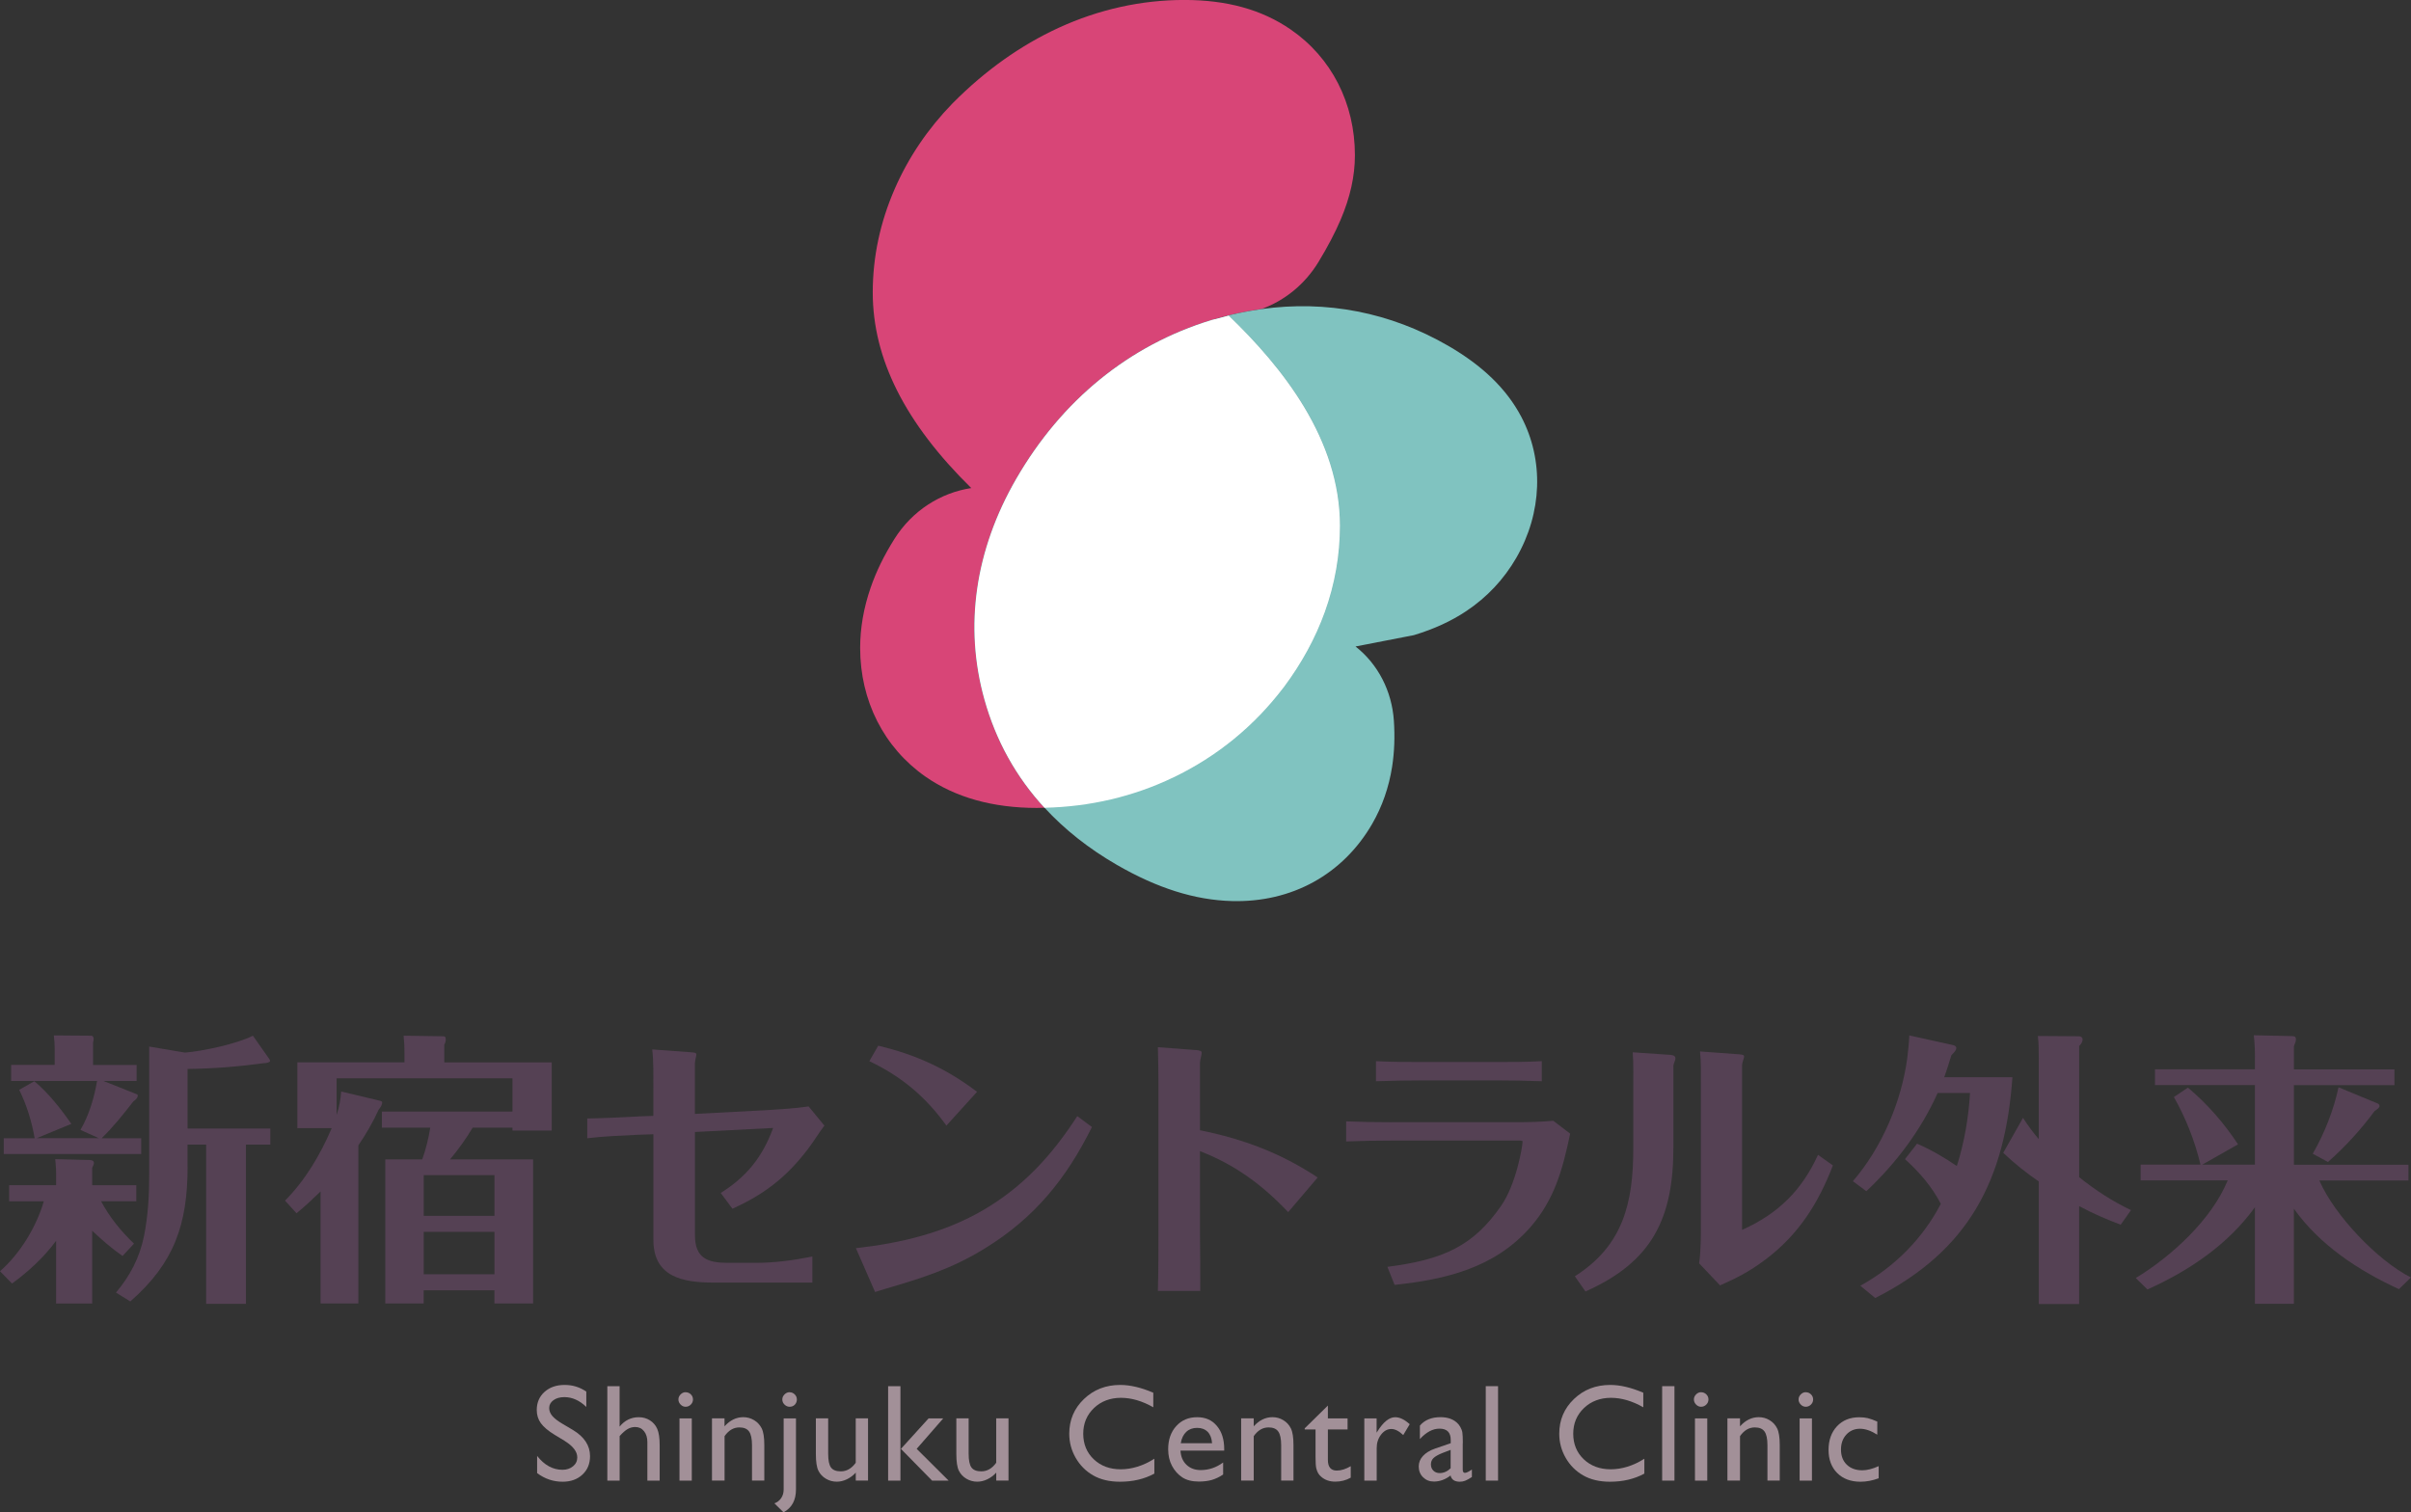
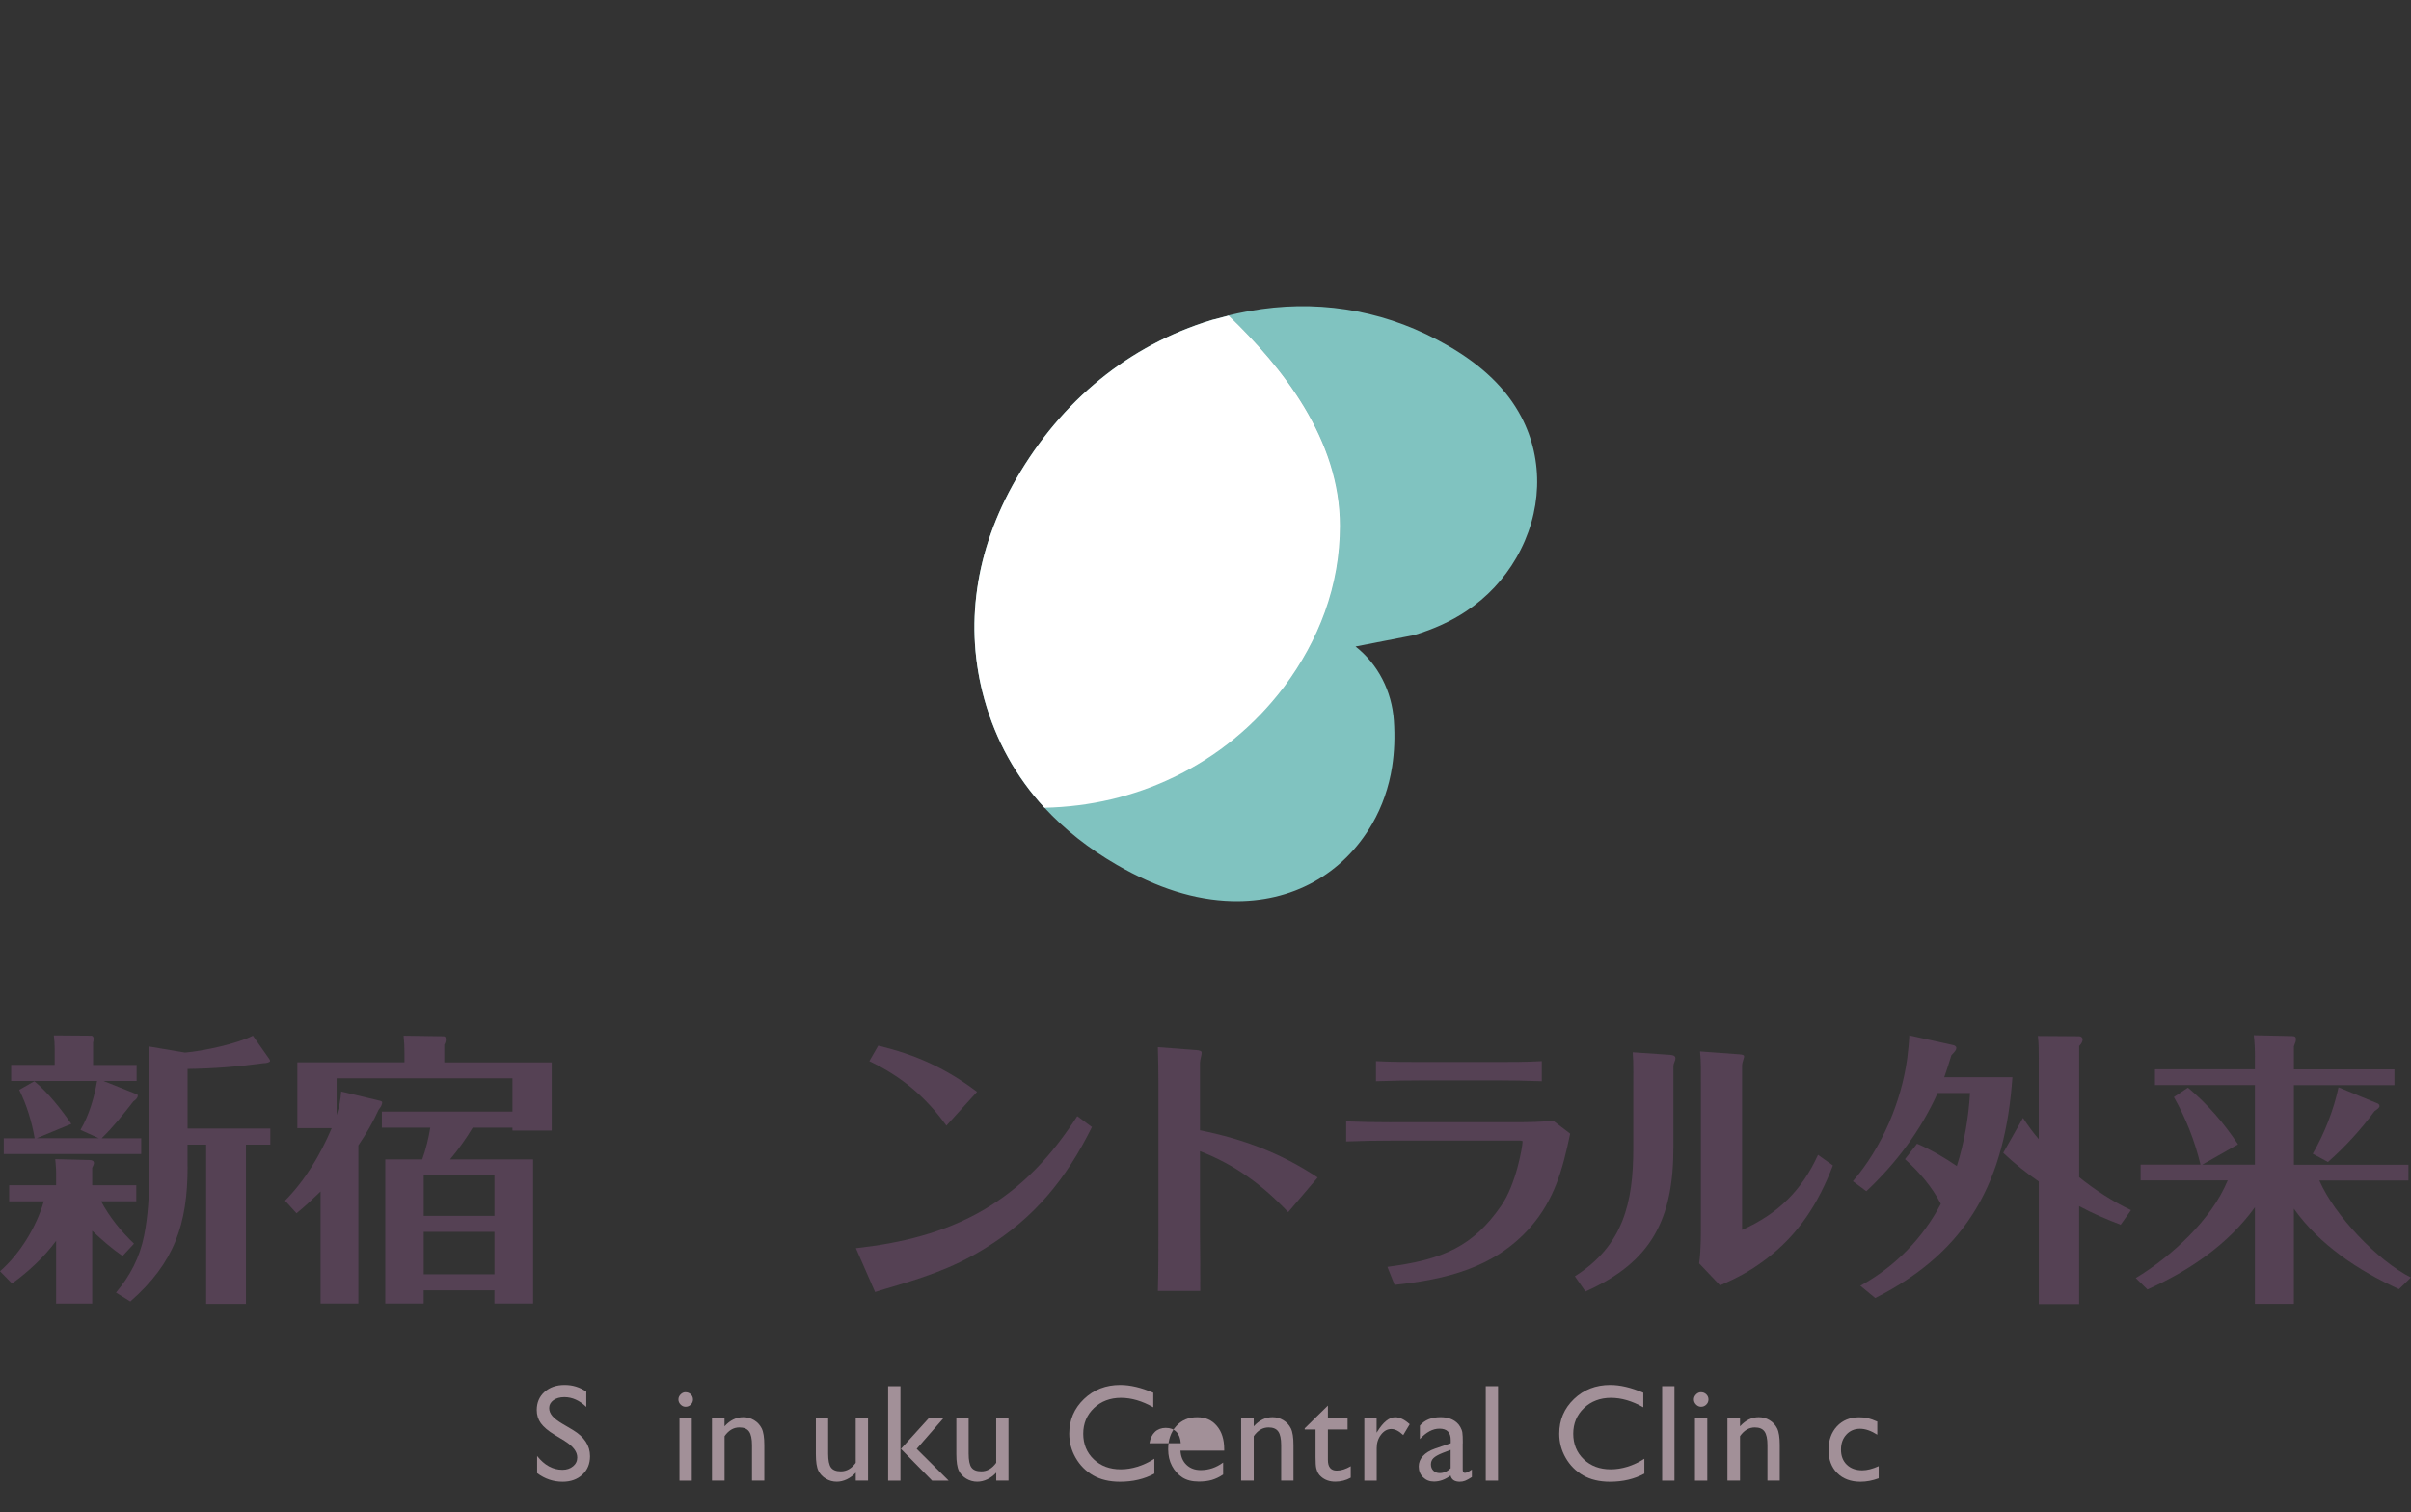
<svg xmlns="http://www.w3.org/2000/svg" id="uuid-c643bca6-b4bd-4e32-be32-cd032d71afd8" viewBox="0 0 587.84 368.77">
  <rect x="0" y="0" width="587.84" height="368.77" fill="#333333" stroke="none" />
  <g id="uuid-0b809bc8-5338-4be6-9049-ba1c415d24ec">
-     <path d="M247.77,116.79c11.11-19.25,27.59-32.65,47.65-38.75,4.06-1.24,8.11-2.12,12.15-2.68,5.6-2.04,10.56-5.98,13.91-11.5,2.26-3.73,4.01-7.07,5.36-10.22,2.36-5.52,3.51-10.68,3.51-15.79,0-12.65-5.71-23.83-15.69-30.68-7.03-4.83-15.51-7.18-25.92-7.18s-20.81,2.28-30.62,6.79c-9.25,4.25-17.9,10.4-25.71,18.26-.07.07-.15.15-.22.22-5.98,6.16-10.7,13.14-14.02,20.75-3.57,8.15-5.38,16.66-5.38,25.29,0,16.17,7.88,31.86,24.02,47.71-7.44,1.14-14.37,5.46-18.74,12.42-2.54,4.04-4.44,7.93-5.8,11.89-1.69,4.89-2.55,9.83-2.55,14.68,0,12.87,5.8,24.3,15.93,31.38,7.26,5.06,16.39,7.63,27.16,7.63.63,0,1.25-.04,1.87-.05-6.93-7.53-11.85-16.36-14.66-26.44-4.96-17.78-2.28-36.36,7.75-53.74Z" fill="#d84577" />
    <path d="M295.41,78.04c-20.06,6.11-36.53,19.51-47.65,38.75-10.03,17.37-12.71,35.96-7.75,53.74,2.81,10.08,7.73,18.92,14.66,26.44,11.09-.25,21.66-2.72,31.42-7.4,10.61-5.09,19.63-12.44,26.8-21.85.06-.08.12-.16.18-.24,4.31-5.78,7.65-11.92,9.93-18.24,2.45-6.81,3.69-13.88,3.69-21.02,0-21-13.86-38.53-27.17-51.3,0,0,3.54-.92,8.03-1.55,15.89-2.21,31.42.79,45.49,8.92,8.43,4.87,14.27,10.53,17.85,17.3,5.59,10.6,5.14,23.46-1.19,34.43-3.04,5.26-7.15,9.63-12.22,13.01-3.68,2.45-7.85,4.36-12.76,5.85l-14.22,2.76c5.47,4.3,8.86,10.85,9.35,18.11.27,3.89.12,7.67-.43,11.22-.79,5.03-2.42,9.69-4.84,13.89-7.15,12.38-19.63,19.26-34.24,18.86-9-.24-18.17-3.13-28.04-8.83-6.87-3.97-12.74-8.62-17.62-13.92,11.09-.25,21.66-2.72,31.42-7.4,10.61-5.09,19.63-12.44,26.8-21.85.06-.08.12-.16.18-.24,4.31-5.78,7.65-11.92,9.93-18.24,2.45-6.81,3.69-13.88,3.69-21.02,0-21-13.82-38.5-27.13-51.27" fill="#80c3c0" />
    <path d="M312.9,167.72c.06-.08.12-.16.18-.24,4.31-5.78,7.65-11.92,9.93-18.24,2.45-6.81,3.69-13.88,3.69-21.02,0-20.99-13.84-38.5-27.14-51.27l-4.15,1.09c-20.06,6.11-36.54,19.51-47.65,38.75-10.03,17.37-12.71,35.96-7.75,53.74,2.81,10.08,7.73,18.92,14.66,26.44,11.09-.25,21.66-2.72,31.42-7.4,10.61-5.09,19.63-12.44,26.8-21.85Z" fill="#fff" />
    <path d="M2.23,292.91v-3.91h11.45v-3.14c0-1.12-.14-2.16-.21-3.21l8.24.21c.84,0,1.19.28,1.19.7,0,.28-.07.49-.42,1.19v4.26h10.75v3.91h-8.59c2.1,3.91,4.82,7.26,8.03,10.34l-2.79,3c-2.65-1.82-5.1-3.98-7.4-6.14v17.74h-8.8v-15.29c-3,4.05-6.7,7.47-10.75,10.41l-2.93-3c4.89-4.26,8.87-10.82,10.68-17.04H2.23ZM33.31,259.67v3.91h-8.1l7.89,3.14c.35.14.49.21.49.42,0,.63-.63,1.12-1.05,1.4-2.44,3.14-4.89,6.22-7.75,9.01h9.64v3.84H.91v-3.84h7.54c-.7-4.05-1.96-8.17-3.77-11.8l3.7-2.1c3.42,2.86,6.49,6.77,9.01,10.4l-8.45,3.49h15.15l-4.47-2.02c2.1-3.63,3.35-7.82,4.05-11.94H2.72v-3.91h10.61v-4.05c0-1.05-.07-2.09-.21-3.14l9.15.07c.35,0,.56.35.56.77,0,.35-.07.63-.14.91v5.45h10.61ZM45.74,284.39c0,14.11-3.21,23.53-13.97,32.96l-3.49-2.16c3.42-4.05,5.8-8.59,6.84-13.83.98-4.89,1.26-9.92,1.26-14.87v-31.29l8.73,1.47c4.33-.35,12.78-2.16,16.55-4.12l3.98,5.66c.14.21.21.35.21.49,0,.28-.7.56-1.61.56-6.15.84-12.36,1.33-18.51,1.4v14.53h20.18v3.91h-5.94v38.83h-9.71v-38.83h-4.54v5.31Z" fill="#554154" />
    <path d="M115.25,274.96c-1.61,2.72-3.49,5.31-5.52,7.75h20.25v35.13h-9.43v-3.21h-17.25v3.21h-9.36v-35.13h9.01c.91-2.51,1.54-5.17,1.96-7.75h-11.8v-3.91h31.84v-8.1h-42.88v8.94c.63-1.89.98-3.77,1.12-5.73l9.36,2.23c.49.14.63.21.63.42,0,.63-.42,1.26-.84,1.75-1.4,3.07-3.07,5.94-4.96,8.73v38.55h-9.22v-27.31c-1.89,1.82-3.77,3.63-5.87,5.31l-2.79-3.07c4.96-5.03,8.59-11.17,11.38-17.67h-8.38v-16.06h26.12v-2.44c0-1.33-.07-2.65-.21-4.05l9.64.14c.49,0,.63.14.63.84,0,.49-.14.84-.35,1.19v4.33h26.19v16.62h-9.57v-.7h-9.71ZM120.56,286.56h-17.25v9.92h17.25v-9.92ZM120.56,300.38h-17.25v10.34h17.25v-10.34Z" fill="#554154" />
-     <path d="M155.46,272.24l3.84-.14v-6.77c0-2.65.07-6.84-.28-9.43l9.57.7c.84.07,1.19.14,1.19.49,0,.28-.07.56-.14.84-.07.35-.21.98-.21,1.33v12.36l17.39-.91c3.42-.21,6.91-.42,10.34-.91l3.84,4.68c-1.4,1.82-2.58,3.84-3.98,5.66-5.17,6.84-10.68,11.1-18.44,14.6l-2.86-3.84c6.35-3.98,10.2-8.8,12.78-15.85l-19.06.98v25.14c0,5.59,3,6.77,8.03,6.77h6.84c4.54,0,9.22-.63,13.76-1.54v6.35h-24.09c-7.47,0-14.67-1.33-14.67-10.4v-25.77l-3.98.14c-4.05.21-8.17.35-12.15.84v-4.82c4.12-.07,8.17-.28,12.29-.49Z" fill="#554154" />
    <path d="M266.23,274.82c-6.28,12.64-13.97,22.14-26.12,29.61-8.17,5.03-15.43,7.26-24.51,9.92-.77.21-1.47.49-2.24.7l-4.68-10.69c10.75-1.19,21.44-3.7,30.94-9.22,9.85-5.73,16.9-13.48,23.04-22.98l3.56,2.65ZM214.13,254.99c9.15,2.16,16.62,5.59,24.09,11.24l-7.47,8.24c-5.1-7.05-10.89-11.94-18.79-15.71l2.16-3.77Z" fill="#554154" />
    <path d="M291.52,256.04c1.05.07,1.47.28,1.47.63,0,.21-.07.63-.14.91-.14.49-.28,1.33-.28,1.54v16.48c10.61,2.16,19.62,5.52,28.7,11.52l-7.19,8.45c-6.28-6.63-12.99-11.59-21.51-14.87v19.48c.07,4.89.07,9.78.07,14.6h-10.33c.14-4.96.14-9.92.14-14.88v-35.82c0-2.93-.07-5.8-.14-8.73l9.22.7Z" fill="#554154" />
    <path d="M339.46,273.64h30.31c2.93,0,5.94-.07,8.94-.35l4.12,3.14c-1.82,8.66-3.77,16.06-9.78,22.91-8.73,9.85-20.53,12.64-33.03,13.97l-1.75-4.4c13.69-1.75,20.95-5.1,27.72-14.87,3.7-5.31,5.24-14.53,5.24-15.71,0-.21-.56-.21-.7-.21h-31.08c-3.77,0-7.47.07-11.24.21v-4.89c3.77.14,7.47.21,11.24.21ZM364.6,263.44h-16.97c-4.05,0-8.1.07-12.15.21v-4.89c3.98.21,8.03.21,12.01.21h16.9c3.84,0,7.68,0,11.52-.21v4.89c-3.77-.14-7.54-.21-11.31-.21Z" fill="#554154" />
    <path d="M383.97,311.21c11.8-7.47,14.25-17.95,14.25-31.15v-15.08c0-2.44.07-6.08-.14-8.38l9.22.63c.63.07,1.19.21,1.19.84,0,.28-.07.49-.21.84-.14.35-.28.77-.28.98v19.9c0,17.39-5.24,27.93-21.44,35.13l-2.58-3.7ZM424.05,257.09c.91.07,1.19.21,1.19.49,0,.21-.07.49-.21.91s-.28.91-.28,1.19v40.22c8.73-3.91,14.53-9.57,18.51-18.3l3.63,2.58c-3.56,9.29-8.45,16.97-16.48,22.98-4.19,3.14-7.05,4.47-11.03,6.28l-5.1-5.38c.49-3.63.42-7.4.42-11.03v-33.03c0-2.51.07-5.1-.21-7.61l9.57.7Z" fill="#554154" />
    <path d="M464.47,282.65l2.93-3.77c3.42,1.47,6.63,3.35,9.71,5.45,1.82-5.8,2.86-11.73,3.21-17.81h-7.89c-4.12,9.15-10.12,17.11-17.39,23.95l-3.28-2.44c7.05-8.17,11.87-19.41,13.27-30.1.21-1.82.42-3.63.49-5.45l10.69,2.37c.35.07.77.28.77.7s-.21.77-1.19,1.75c-.56,1.82-1.12,3.56-1.75,5.38h16.62c-1.75,24.93-10.54,42.25-33.45,53.84l-3.63-3c8.38-4.61,15.22-11.52,19.62-19.97-2.16-4.19-5.24-7.75-8.73-10.89ZM519.57,295.08l-2.51,3.56c-3.49-1.33-6.91-2.79-10.13-4.54v23.88h-9.85v-29.89c-3.07-2.1-5.94-4.4-8.66-6.98l4.82-8.52c1.19,1.82,2.44,3.56,3.84,5.17v-19.62c0-1.89,0-3.7-.21-5.52l10.06.07c.42,0,.84.28.84.77,0,.63-.42,1.19-.84,1.61v31.98c3.91,3.14,8.1,5.87,12.64,8.03Z" fill="#554154" />
    <path d="M587.84,311.49l-2.93,2.86c-9.78-4.47-19.34-10.75-25.63-19.62v23.19h-9.5v-23.53c-6.63,9.15-15.99,15.43-26.19,20.04l-2.86-2.79c8.66-5.24,18.51-14.25,22.42-23.81h-21.23v-3.84h14.6c-1.4-5.8-3.56-11.31-6.49-16.48l3.42-2.3c4.75,3.98,8.8,8.66,12.22,13.83l-8.73,4.96h12.85v-19.41h-24.37v-3.84h24.37v-3.07c0-1.75-.07-3.49-.28-5.24l9.36.21c.56,0,.91.14.91.77,0,.35-.07.7-.49,1.75v5.59h24.51v3.84h-24.51v19.41h27.93v3.84h-21.72c3.63,8.45,14.18,19.55,22.35,23.67ZM579.46,268.96c.35.14.7.35.7.7,0,.42-.35.7-1.19,1.26-3.35,4.54-7.12,8.66-11.38,12.43l-3.7-2.02c2.86-4.96,5.1-10.68,6.28-16.2l9.29,3.84Z" fill="#554154" />
    <path d="M137.74,351.39l-2.51-1.52c-1.57-.96-2.69-1.9-3.36-2.83s-1-2-1-3.21c0-1.81.63-3.29,1.89-4.42,1.26-1.13,2.89-1.7,4.9-1.7s3.69.54,5.29,1.62v3.74c-1.66-1.6-3.45-2.39-5.36-2.39-1.08,0-1.96.25-2.65.75-.69.5-1.04,1.14-1.04,1.91,0,.69.26,1.34.77,1.94.51.6,1.33,1.23,2.46,1.9l2.52,1.49c2.81,1.68,4.21,3.81,4.21,6.41,0,1.85-.62,3.35-1.86,4.5-1.24,1.15-2.84,1.73-4.82,1.73-2.28,0-4.35-.7-6.22-2.1v-4.19c1.78,2.26,3.84,3.38,6.18,3.38,1.03,0,1.89-.29,2.58-.86s1.03-1.29,1.03-2.16c0-1.4-1.01-2.73-3.03-3.99Z" fill="#a29098" />
-     <path d="M148.07,338.01h3v9.86c1.25-1.53,2.81-2.29,4.67-2.29,1.01,0,1.92.25,2.72.76s1.4,1.2,1.79,2.09c.39.89.59,2.21.59,3.97v8.64h-3v-9.38c0-1.11-.27-2-.82-2.68-.54-.68-1.26-1.01-2.15-1.01-.66,0-1.28.17-1.86.51-.58.34-1.23.91-1.93,1.7v10.87h-3v-23.03Z" fill="#a29098" />
    <path d="M167.16,339.49c.49,0,.92.17,1.27.51s.53.76.53,1.25-.18.9-.53,1.25c-.35.35-.77.53-1.27.53-.46,0-.87-.18-1.22-.54-.35-.36-.53-.77-.53-1.24s.18-.87.53-1.23c.35-.36.76-.54,1.22-.54ZM165.67,345.87h3v15.17h-3v-15.17Z" fill="#a29098" />
    <path d="M176.65,345.87v1.93c1.34-1.48,2.86-2.23,4.57-2.23.95,0,1.82.24,2.64.73s1.43,1.16,1.86,2.01c.42.85.63,2.2.63,4.05v8.67h-3v-8.64c0-1.55-.24-2.66-.71-3.32-.47-.67-1.26-1-2.37-1-1.42,0-2.62.71-3.61,2.13v10.83h-3.07v-15.17h3.07Z" fill="#a29098" />
-     <path d="M191.07,345.87h3v17.33c0,2.63-1.01,4.48-3.03,5.57l-2.23-2.19c.69-.24,1.24-.67,1.65-1.27.41-.6.61-1.31.61-2.11v-17.33ZM192.49,339.49c.49,0,.92.17,1.27.52.35.35.53.76.53,1.24s-.17.93-.5,1.27-.76.51-1.26.51c-.47,0-.89-.18-1.25-.53-.36-.35-.54-.77-.54-1.25s.18-.87.54-1.23.77-.54,1.23-.54Z" fill="#a29098" />
    <path d="M208.65,361.04v-1.95c-.64.7-1.37,1.24-2.18,1.63-.82.39-1.64.58-2.45.58-.96,0-1.84-.24-2.65-.72-.81-.48-1.42-1.13-1.83-1.95-.41-.82-.62-2.18-.62-4.08v-8.69h3v8.64c0,1.59.23,2.7.68,3.33.46.63,1.26.95,2.4.95,1.43,0,2.64-.7,3.64-2.09v-10.83h3v15.17h-3Z" fill="#a29098" />
    <path d="M216.54,338.01h3v23.03h-3v-23.03ZM226.41,345.87h3.56l-6.47,7.42,7.79,7.75h-4.03l-7.6-7.74,6.74-7.43Z" fill="#a29098" />
    <path d="M242.9,361.04v-1.95c-.64.7-1.37,1.24-2.18,1.63-.82.39-1.64.58-2.45.58-.96,0-1.84-.24-2.65-.72-.81-.48-1.42-1.13-1.83-1.95-.41-.82-.62-2.18-.62-4.08v-8.69h3v8.64c0,1.59.23,2.7.68,3.33.46.63,1.26.95,2.4.95,1.43,0,2.64-.7,3.64-2.09v-10.83h3v15.17h-3Z" fill="#a29098" />
    <path d="M281.45,355.7v3.63c-2.42,1.32-5.21,1.98-8.38,1.98-2.57,0-4.75-.52-6.55-1.55-1.79-1.03-3.21-2.46-4.25-4.27-1.04-1.81-1.57-3.78-1.57-5.89,0-3.35,1.2-6.17,3.59-8.46,2.39-2.29,5.34-3.43,8.84-3.43,2.42,0,5.11.63,8.06,1.9v3.55c-2.69-1.54-5.33-2.31-7.9-2.31s-4.83.83-6.57,2.5-2.61,3.75-2.61,6.26.86,4.61,2.57,6.23c1.71,1.63,3.91,2.44,6.58,2.44s5.52-.86,8.18-2.57Z" fill="#a29098" />
-     <path d="M298.49,353.72h-10.67c.08,1.45.56,2.6,1.46,3.46.9.86,2.05,1.29,3.47,1.29,1.98,0,3.8-.62,5.47-1.85v2.93c-.92.62-1.84,1.05-2.74,1.32-.91.26-1.97.4-3.19.4-1.67,0-3.02-.35-4.06-1.04-1.03-.69-1.86-1.62-2.48-2.79s-.93-2.52-.93-4.06c0-2.31.65-4.18,1.96-5.63,1.31-1.45,3.01-2.17,5.09-2.17s3.62.7,4.81,2.11c1.2,1.41,1.8,3.29,1.8,5.66v.38ZM287.89,351.92h7.63c-.08-1.2-.43-2.12-1.07-2.77-.64-.65-1.5-.97-2.57-.97s-1.96.32-2.65.97c-.69.65-1.14,1.57-1.34,2.77Z" fill="#a29098" />
+     <path d="M298.49,353.72h-10.67c.08,1.45.56,2.6,1.46,3.46.9.86,2.05,1.29,3.47,1.29,1.98,0,3.8-.62,5.47-1.85v2.93c-.92.62-1.84,1.05-2.74,1.32-.91.26-1.97.4-3.19.4-1.67,0-3.02-.35-4.06-1.04-1.03-.69-1.86-1.62-2.48-2.79s-.93-2.52-.93-4.06c0-2.31.65-4.18,1.96-5.63,1.31-1.45,3.01-2.17,5.09-2.17s3.62.7,4.81,2.11c1.2,1.41,1.8,3.29,1.8,5.66v.38ZM287.89,351.92c-.08-1.2-.43-2.12-1.07-2.77-.64-.65-1.5-.97-2.57-.97s-1.96.32-2.65.97c-.69.65-1.14,1.57-1.34,2.77Z" fill="#a29098" />
    <path d="M305.68,345.87v1.93c1.34-1.48,2.86-2.23,4.57-2.23.95,0,1.83.24,2.64.73.81.49,1.43,1.16,1.85,2.01.42.85.63,2.2.63,4.05v8.67h-3v-8.64c0-1.55-.24-2.66-.71-3.32-.47-.67-1.26-1-2.37-1-1.42,0-2.62.71-3.61,2.13v10.83h-3.07v-15.17h3.07Z" fill="#a29098" />
    <path d="M318.12,348.28l5.64-5.54v3.13h4.8v2.7h-4.8v7.42c0,1.73.72,2.6,2.16,2.6,1.08,0,2.21-.36,3.41-1.07v2.8c-1.15.65-2.41.97-3.78.97s-2.52-.4-3.43-1.2c-.29-.24-.52-.51-.71-.82-.19-.3-.34-.7-.47-1.19-.13-.49-.19-1.42-.19-2.79v-6.73h-2.64v-.3Z" fill="#a29098" />
    <path d="M335.64,345.87v3.48l.17-.26c1.45-2.34,2.9-3.51,4.35-3.51,1.13,0,2.31.57,3.55,1.71l-1.58,2.64c-1.04-.99-2.01-1.48-2.9-1.48-.97,0-1.8.46-2.51,1.38s-1.06,2.02-1.06,3.28v7.93h-3.02v-15.17h3.02Z" fill="#a29098" />
    <path d="M356.64,351.92v6.45c0,.52.18.78.53.78s.93-.27,1.7-.81v1.83c-.68.44-1.23.74-1.64.9-.41.16-.84.24-1.29.24-1.29,0-2.04-.51-2.27-1.52-1.28.99-2.63,1.48-4.07,1.48-1.06,0-1.93-.35-2.64-1.05-.7-.7-1.05-1.57-1.05-2.63,0-.96.34-1.81,1.03-2.56s1.66-1.35,2.93-1.79l3.84-1.32v-.81c0-1.82-.91-2.74-2.74-2.74-1.64,0-3.23.85-4.78,2.54v-3.28c1.16-1.37,2.84-2.06,5.03-2.06,1.64,0,2.95.43,3.94,1.29.33.27.63.64.89,1.1s.43.91.5,1.37.11,1.32.11,2.6ZM353.69,358.04v-4.5l-2.01.77c-1.02.41-1.75.82-2.17,1.23-.42.41-.63.93-.63,1.54s.2,1.14.6,1.53c.4.4.92.59,1.56.59.96,0,1.84-.39,2.65-1.17Z" fill="#a29098" />
    <path d="M362.25,338.01h3v23.03h-3v-23.03Z" fill="#a29098" />
    <path d="M400.92,355.7v3.63c-2.42,1.32-5.21,1.98-8.38,1.98-2.57,0-4.75-.52-6.55-1.55-1.79-1.03-3.21-2.46-4.25-4.27-1.04-1.81-1.57-3.78-1.57-5.89,0-3.35,1.2-6.17,3.59-8.46,2.39-2.29,5.34-3.43,8.84-3.43,2.42,0,5.11.63,8.06,1.9v3.55c-2.69-1.54-5.33-2.31-7.9-2.31s-4.83.83-6.57,2.5-2.61,3.75-2.61,6.26.86,4.61,2.57,6.23c1.71,1.63,3.91,2.44,6.58,2.44s5.52-.86,8.18-2.57Z" fill="#a29098" />
    <path d="M405.26,338.01h3v23.03h-3v-23.03Z" fill="#a29098" />
    <path d="M414.75,339.49c.49,0,.92.17,1.27.51.35.34.53.76.53,1.25s-.18.9-.53,1.25-.78.53-1.27.53c-.46,0-.87-.18-1.22-.54-.35-.36-.53-.77-.53-1.24s.18-.87.53-1.23c.35-.36.76-.54,1.22-.54ZM413.26,345.87h3v15.17h-3v-15.17Z" fill="#a29098" />
    <path d="M424.24,345.87v1.93c1.34-1.48,2.86-2.23,4.57-2.23.95,0,1.83.24,2.64.73.81.49,1.43,1.16,1.85,2.01.42.85.63,2.2.63,4.05v8.67h-3v-8.64c0-1.55-.24-2.66-.71-3.32-.47-.67-1.26-1-2.37-1-1.42,0-2.62.71-3.61,2.13v10.83h-3.07v-15.17h3.07Z" fill="#a29098" />
-     <path d="M440.27,339.49c.49,0,.92.17,1.27.51.35.34.53.76.53,1.25s-.18.9-.53,1.25-.78.53-1.27.53c-.46,0-.87-.18-1.22-.54-.35-.36-.53-.77-.53-1.24s.18-.87.53-1.23c.35-.36.76-.54,1.22-.54ZM438.78,345.87h3v15.17h-3v-15.17Z" fill="#a29098" />
    <path d="M458.05,357.5v2.97c-1.51.56-2.98.84-4.42.84-2.37,0-4.27-.7-5.68-2.11s-2.12-3.29-2.12-5.65.69-4.31,2.06-5.77,3.18-2.19,5.42-2.19c.78,0,1.48.07,2.1.22.62.15,1.39.43,2.3.83v3.2c-1.52-.97-2.92-1.45-4.22-1.45s-2.46.47-3.33,1.43c-.87.95-1.3,2.16-1.3,3.64,0,1.55.47,2.78,1.41,3.69.94.91,2.21,1.37,3.8,1.37,1.15,0,2.48-.34,3.97-1.01Z" fill="#a29098" />
  </g>
</svg>